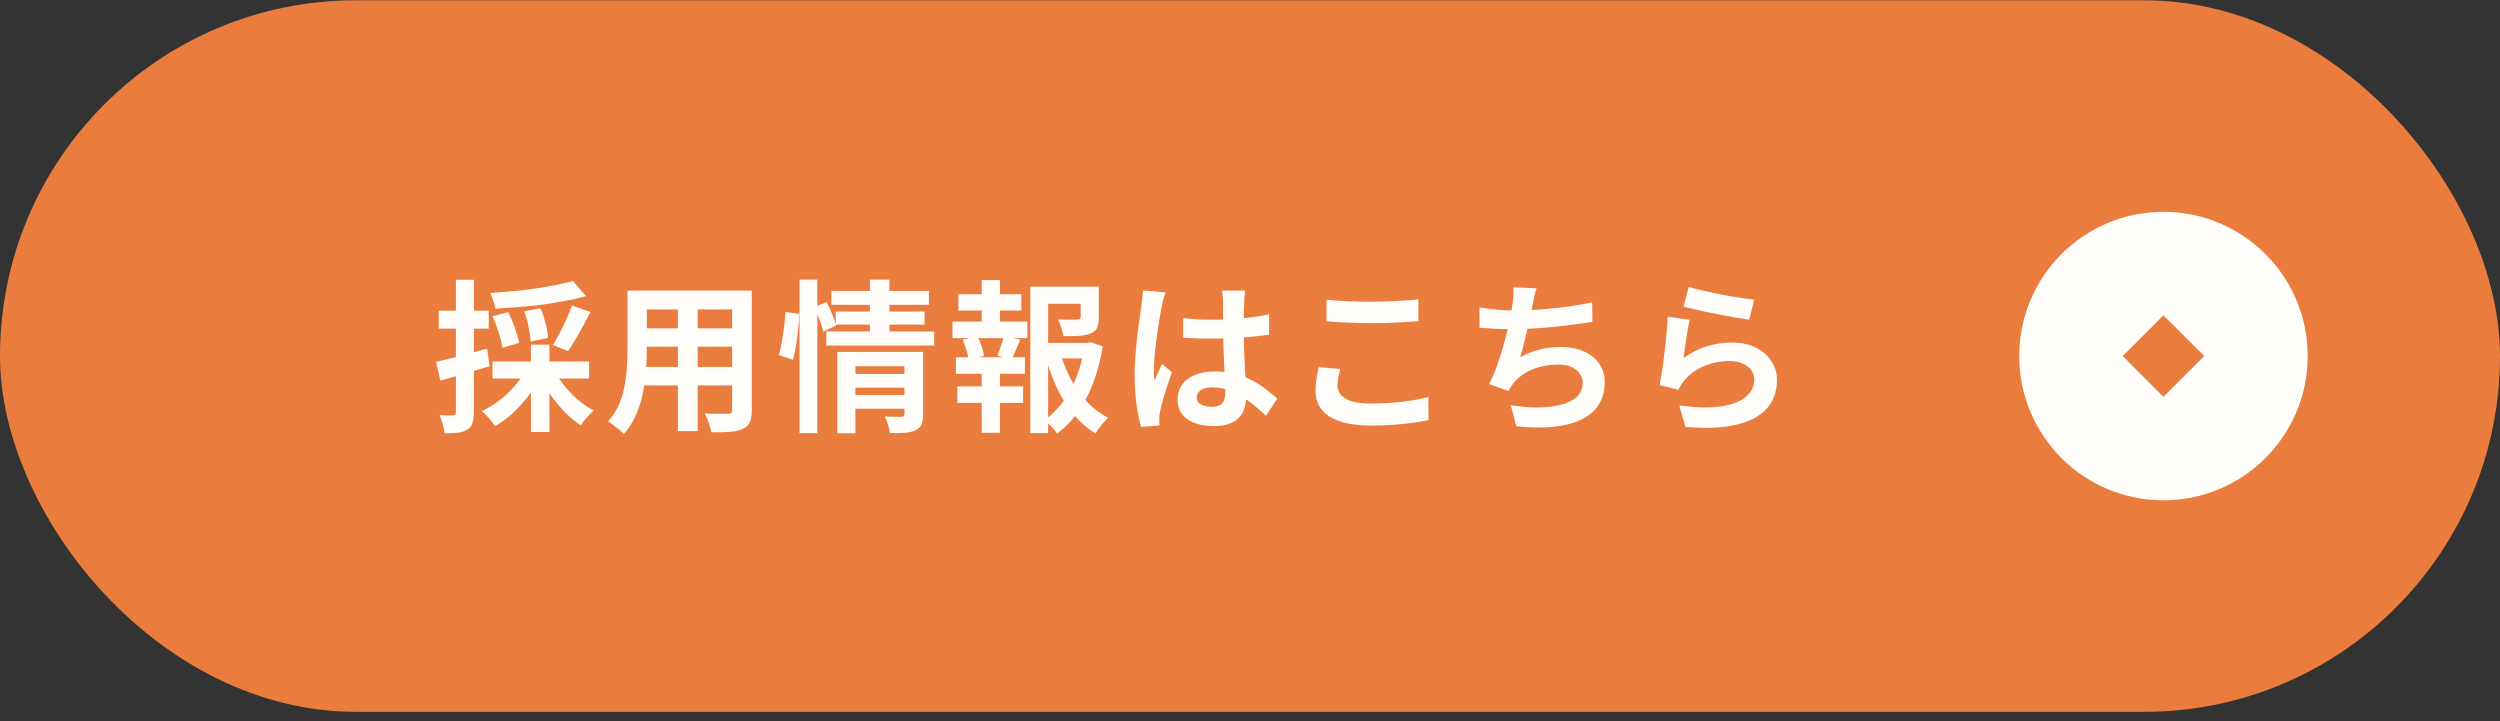
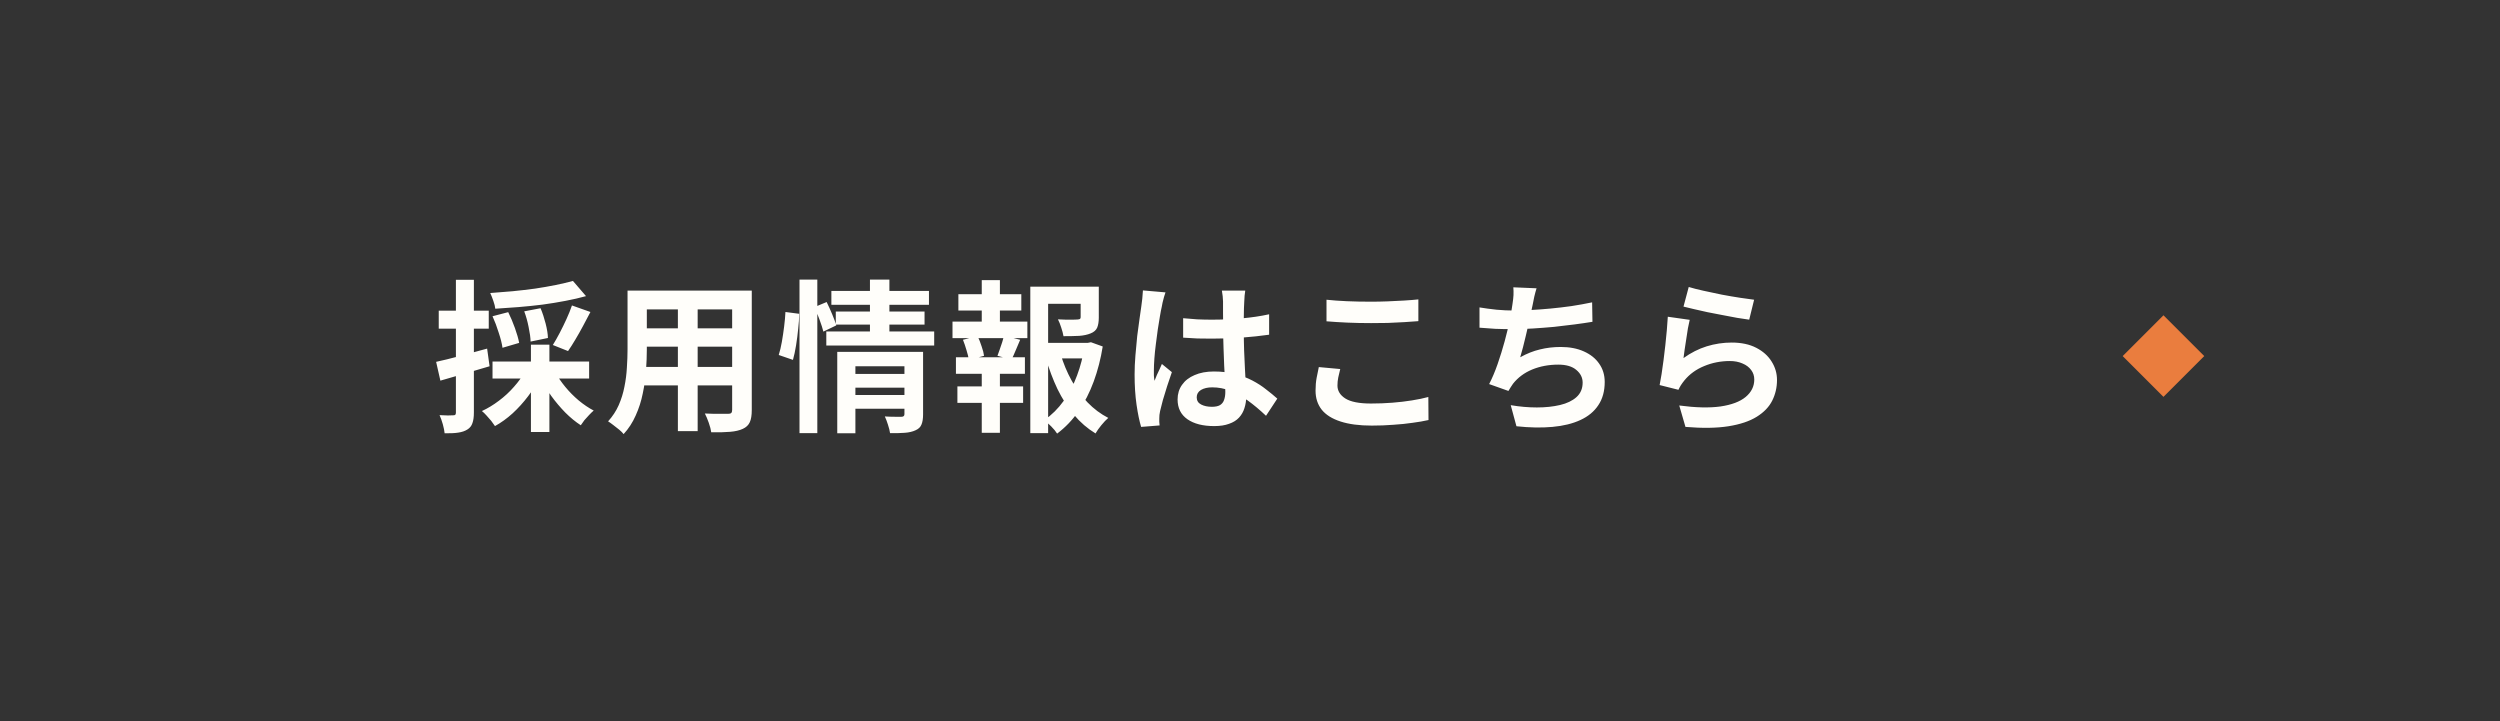
<svg xmlns="http://www.w3.org/2000/svg" width="260" height="75" viewBox="0 0 260 75" fill="none">
  <rect x="0" y="0" width="260" height="75" fill="#333333" stroke="none" />
-   <rect x="-0" y="0.031" width="260" height="74" rx="37" fill="#EA7D3E" />
  <path d="M59.586 29.217L60.946 30.798C60.288 30.98 59.575 31.144 58.804 31.291C58.033 31.439 57.234 31.569 56.407 31.682C55.58 31.784 54.752 31.869 53.925 31.937C53.097 32.005 52.293 32.062 51.511 32.107C51.488 31.881 51.42 31.609 51.307 31.291C51.194 30.963 51.086 30.691 50.984 30.475C51.755 30.419 52.531 30.356 53.313 30.288C54.106 30.209 54.883 30.118 55.642 30.016C56.401 29.903 57.115 29.778 57.784 29.642C58.464 29.506 59.065 29.365 59.586 29.217ZM51.222 32.889L52.854 32.464C53.103 32.963 53.336 33.513 53.551 34.113C53.766 34.714 53.913 35.23 53.993 35.66L52.259 36.17C52.202 35.74 52.072 35.218 51.868 34.606C51.675 33.983 51.46 33.411 51.222 32.889ZM54.52 32.379L56.22 32.056C56.424 32.544 56.599 33.076 56.747 33.654C56.894 34.232 56.974 34.731 56.985 35.15L55.183 35.524C55.172 35.116 55.103 34.618 54.979 34.028C54.865 33.439 54.712 32.889 54.52 32.379ZM59.484 31.767L61.405 32.447C61.156 32.935 60.895 33.428 60.623 33.926C60.362 34.414 60.096 34.884 59.824 35.337C59.563 35.779 59.314 36.17 59.076 36.51L57.495 35.881C57.721 35.519 57.959 35.099 58.209 34.623C58.458 34.147 58.696 33.66 58.923 33.161C59.15 32.663 59.337 32.198 59.484 31.767ZM51.222 37.598H61.269V39.366H51.222V37.598ZM55.217 35.847H57.138V44.925H55.217V35.847ZM54.605 38.618L56.186 39.162C55.846 39.865 55.426 40.545 54.928 41.202C54.441 41.848 53.902 42.443 53.313 42.987C52.724 43.52 52.111 43.962 51.477 44.313C51.375 44.155 51.245 43.973 51.086 43.769C50.927 43.577 50.763 43.39 50.593 43.208C50.423 43.016 50.264 42.863 50.117 42.749C50.729 42.466 51.318 42.109 51.885 41.678C52.463 41.248 52.984 40.766 53.449 40.233C53.925 39.701 54.31 39.162 54.605 38.618ZM57.733 38.686C58.016 39.208 58.367 39.723 58.787 40.233C59.206 40.743 59.671 41.214 60.181 41.644C60.702 42.075 61.224 42.426 61.745 42.698C61.609 42.812 61.45 42.965 61.269 43.157C61.099 43.339 60.934 43.52 60.776 43.701C60.629 43.894 60.504 44.07 60.402 44.228C59.846 43.866 59.308 43.424 58.787 42.902C58.266 42.37 57.778 41.792 57.325 41.168C56.883 40.534 56.503 39.888 56.186 39.23L57.733 38.686ZM45.357 37.632C46.037 37.485 46.847 37.287 47.788 37.037C48.74 36.788 49.697 36.527 50.661 36.255L50.916 38.091C50.043 38.352 49.159 38.613 48.264 38.873C47.38 39.134 46.558 39.372 45.799 39.587L45.357 37.632ZM45.629 32.311H50.831V34.181H45.629V32.311ZM47.414 29.098H49.284V42.902C49.284 43.367 49.233 43.735 49.131 44.007C49.04 44.291 48.864 44.512 48.604 44.67C48.355 44.829 48.037 44.937 47.652 44.993C47.278 45.05 46.807 45.073 46.241 45.061C46.218 44.812 46.156 44.5 46.054 44.126C45.952 43.764 45.839 43.446 45.714 43.174C46.031 43.186 46.32 43.197 46.581 43.208C46.853 43.208 47.04 43.203 47.142 43.191C47.244 43.191 47.312 43.174 47.346 43.14C47.391 43.095 47.414 43.016 47.414 42.902V29.098ZM66.437 30.22H76.858V32.175H66.437V30.22ZM66.437 34.147H76.892V36.051H66.437V34.147ZM66.403 38.159H76.96V40.08H66.403V38.159ZM65.264 30.22H67.27V36.34C67.27 37.009 67.242 37.74 67.185 38.533C67.128 39.327 67.015 40.126 66.845 40.93C66.686 41.724 66.442 42.483 66.114 43.208C65.796 43.934 65.377 44.58 64.856 45.146C64.754 45.01 64.601 44.857 64.397 44.687C64.193 44.517 63.983 44.353 63.768 44.194C63.564 44.036 63.388 43.911 63.241 43.82C63.706 43.31 64.074 42.749 64.346 42.137C64.618 41.514 64.816 40.874 64.941 40.216C65.077 39.548 65.162 38.885 65.196 38.227C65.241 37.559 65.264 36.924 65.264 36.323V30.22ZM76.144 30.22H78.184V42.647C78.184 43.191 78.116 43.611 77.98 43.905C77.844 44.211 77.6 44.444 77.249 44.602C76.909 44.761 76.472 44.863 75.94 44.908C75.407 44.954 74.75 44.971 73.968 44.959C73.934 44.687 73.849 44.359 73.713 43.973C73.577 43.588 73.441 43.265 73.305 43.004C73.633 43.016 73.962 43.027 74.291 43.038C74.62 43.038 74.909 43.038 75.158 43.038C75.418 43.038 75.606 43.038 75.719 43.038C75.877 43.038 75.985 43.01 76.042 42.953C76.11 42.897 76.144 42.789 76.144 42.63V30.22ZM70.5 31.002H72.557V44.84H70.5V31.002ZM88.571 38.89H94.453V40.318H88.571V38.89ZM86.463 30.254H96.612V31.699H86.463V30.254ZM86.922 32.396H96.153V33.756H86.922V32.396ZM85.936 34.47H97.156V35.932H85.936V34.47ZM88.588 41.083H94.47V42.511H88.588V41.083ZM87.075 36.595H94.351V38.091H88.962V45.061H87.075V36.595ZM94.062 36.595H96V43.106C96 43.548 95.943 43.9 95.83 44.16C95.728 44.421 95.518 44.619 95.201 44.755C94.906 44.891 94.543 44.976 94.113 45.01C93.682 45.044 93.166 45.056 92.566 45.044C92.532 44.795 92.458 44.5 92.345 44.16C92.243 43.832 92.135 43.548 92.022 43.31C92.373 43.333 92.719 43.344 93.059 43.344C93.41 43.344 93.642 43.344 93.756 43.344C93.96 43.344 94.062 43.254 94.062 43.072V36.595ZM90.475 29.081H92.498V34.963H90.475V29.081ZM83.148 29.081H85.001V45.044H83.148V29.081ZM81.686 32.447L83.114 32.634C83.114 33.099 83.08 33.62 83.012 34.198C82.955 34.776 82.882 35.349 82.791 35.915C82.7 36.482 82.593 36.986 82.468 37.428L80.989 36.918C81.114 36.522 81.221 36.068 81.312 35.558C81.403 35.037 81.482 34.504 81.55 33.96C81.618 33.416 81.663 32.912 81.686 32.447ZM84.712 31.937L85.97 31.41C86.162 31.796 86.355 32.221 86.548 32.685C86.74 33.139 86.882 33.524 86.973 33.841L85.63 34.487C85.55 34.159 85.42 33.751 85.239 33.263C85.058 32.776 84.882 32.334 84.712 31.937ZM108.172 35.66H113.357V37.275H108.172V35.66ZM107.152 29.812H113.408V31.597H109.005V45.044H107.152V29.812ZM112.388 29.812H114.275V33.025C114.275 33.456 114.218 33.807 114.105 34.079C113.991 34.34 113.765 34.538 113.425 34.674C113.096 34.81 112.699 34.895 112.235 34.929C111.77 34.952 111.226 34.963 110.603 34.963C110.557 34.691 110.478 34.391 110.365 34.062C110.263 33.734 110.149 33.45 110.025 33.212C110.308 33.224 110.586 33.235 110.858 33.246C111.141 33.246 111.39 33.246 111.606 33.246C111.821 33.235 111.968 33.229 112.048 33.229C112.172 33.218 112.257 33.201 112.303 33.178C112.359 33.144 112.388 33.082 112.388 32.991V29.812ZM110.314 36.867C110.597 37.808 110.971 38.703 111.436 39.553C111.9 40.403 112.456 41.168 113.102 41.848C113.748 42.517 114.467 43.055 115.261 43.463C115.045 43.645 114.807 43.894 114.547 44.211C114.286 44.529 114.082 44.818 113.935 45.078C113.096 44.568 112.348 43.922 111.691 43.14C111.033 42.347 110.461 41.452 109.974 40.454C109.498 39.446 109.095 38.375 108.767 37.241L110.314 36.867ZM112.779 35.66H113.119L113.459 35.592L114.683 36.034C114.479 37.315 114.167 38.528 113.748 39.672C113.328 40.817 112.801 41.848 112.167 42.766C111.543 43.673 110.801 44.449 109.94 45.095C109.792 44.857 109.588 44.608 109.328 44.347C109.067 44.087 108.823 43.871 108.597 43.701C109.379 43.157 110.053 42.489 110.62 41.695C111.198 40.891 111.662 40.007 112.014 39.043C112.376 38.08 112.631 37.083 112.779 36.051V35.66ZM99.672 30.594H106.217V32.294H99.672V30.594ZM99.57 40.182H106.404V41.899H99.57V40.182ZM99.06 33.45H106.846V35.167H99.06V33.45ZM99.417 37.156H106.591V38.873H99.417V37.156ZM102.103 29.132H103.99V34.096H102.103V29.132ZM102.103 37.87H103.99V45.01H102.103V37.87ZM104.398 34.912L106.098 35.337C105.928 35.723 105.769 36.097 105.622 36.459C105.474 36.822 105.333 37.134 105.197 37.394L103.735 37.003C103.814 36.799 103.893 36.578 103.973 36.34C104.063 36.091 104.148 35.842 104.228 35.592C104.307 35.343 104.364 35.116 104.398 34.912ZM100.148 35.337L101.661 34.946C101.819 35.264 101.961 35.621 102.086 36.017C102.222 36.403 102.307 36.731 102.341 37.003L100.76 37.445C100.726 37.162 100.646 36.828 100.522 36.442C100.408 36.046 100.284 35.677 100.148 35.337ZM123.047 33.093C123.534 33.139 124.021 33.178 124.509 33.212C125.007 33.235 125.512 33.246 126.022 33.246C127.064 33.246 128.101 33.201 129.133 33.11C130.164 33.02 131.116 32.878 131.989 32.685V34.81C131.105 34.935 130.147 35.037 129.116 35.116C128.084 35.184 127.053 35.218 126.022 35.218C125.523 35.218 125.024 35.213 124.526 35.201C124.038 35.179 123.545 35.15 123.047 35.116V33.093ZM129.507 30.22C129.484 30.379 129.461 30.555 129.439 30.747C129.427 30.94 129.416 31.133 129.405 31.325C129.393 31.507 129.382 31.75 129.371 32.056C129.359 32.362 129.354 32.708 129.354 33.093C129.354 33.467 129.354 33.864 129.354 34.283C129.354 35.054 129.365 35.779 129.388 36.459C129.41 37.128 129.439 37.751 129.473 38.329C129.507 38.896 129.535 39.417 129.558 39.893C129.592 40.369 129.609 40.811 129.609 41.219C129.609 41.661 129.546 42.069 129.422 42.443C129.308 42.817 129.121 43.146 128.861 43.429C128.6 43.713 128.254 43.928 127.824 44.075C127.404 44.234 126.889 44.313 126.277 44.313C125.098 44.313 124.169 44.075 123.489 43.599C122.809 43.123 122.469 42.438 122.469 41.542C122.469 40.964 122.622 40.46 122.928 40.029C123.234 39.587 123.67 39.247 124.237 39.009C124.803 38.76 125.472 38.635 126.243 38.635C127.047 38.635 127.778 38.72 128.436 38.89C129.093 39.06 129.694 39.287 130.238 39.57C130.782 39.854 131.263 40.165 131.683 40.505C132.113 40.834 132.499 41.151 132.839 41.457L131.666 43.242C131.02 42.63 130.391 42.103 129.779 41.661C129.167 41.219 128.555 40.879 127.943 40.641C127.342 40.403 126.719 40.284 126.073 40.284C125.597 40.284 125.206 40.375 124.9 40.556C124.605 40.738 124.458 40.993 124.458 41.321C124.458 41.661 124.611 41.911 124.917 42.069C125.223 42.228 125.597 42.307 126.039 42.307C126.39 42.307 126.668 42.251 126.872 42.137C127.076 42.013 127.217 41.837 127.297 41.61C127.387 41.372 127.433 41.089 127.433 40.76C127.433 40.466 127.421 40.08 127.399 39.604C127.376 39.128 127.348 38.596 127.314 38.006C127.291 37.417 127.268 36.805 127.246 36.17C127.223 35.524 127.212 34.895 127.212 34.283C127.212 33.637 127.206 33.054 127.195 32.532C127.195 32 127.195 31.603 127.195 31.342C127.195 31.218 127.183 31.042 127.161 30.815C127.138 30.589 127.11 30.39 127.076 30.22H129.507ZM121.211 30.407C121.177 30.521 121.126 30.679 121.058 30.883C121.001 31.087 120.95 31.286 120.905 31.478C120.871 31.671 120.842 31.818 120.82 31.92C120.763 32.158 120.701 32.481 120.633 32.889C120.565 33.286 120.491 33.739 120.412 34.249C120.344 34.748 120.276 35.264 120.208 35.796C120.14 36.318 120.089 36.816 120.055 37.292C120.021 37.757 120.004 38.159 120.004 38.499C120.004 38.669 120.004 38.856 120.004 39.06C120.015 39.253 120.038 39.434 120.072 39.604C120.151 39.4 120.23 39.202 120.31 39.009C120.4 38.817 120.491 38.624 120.582 38.431C120.672 38.239 120.757 38.046 120.837 37.853L121.874 38.703C121.715 39.168 121.551 39.655 121.381 40.165C121.222 40.675 121.075 41.157 120.939 41.61C120.814 42.064 120.718 42.443 120.65 42.749C120.627 42.863 120.604 42.999 120.582 43.157C120.57 43.316 120.565 43.446 120.565 43.548C120.565 43.639 120.565 43.747 120.565 43.871C120.576 44.007 120.587 44.132 120.599 44.245L118.678 44.398C118.496 43.798 118.338 43.033 118.202 42.103C118.066 41.163 117.998 40.114 117.998 38.958C117.998 38.324 118.026 37.661 118.083 36.969C118.139 36.267 118.202 35.592 118.27 34.946C118.349 34.3 118.428 33.711 118.508 33.178C118.587 32.634 118.649 32.198 118.695 31.869C118.729 31.631 118.763 31.365 118.797 31.07C118.831 30.764 118.853 30.475 118.865 30.203L121.211 30.407ZM137.956 31.172C138.579 31.24 139.282 31.291 140.064 31.325C140.846 31.359 141.684 31.376 142.58 31.376C143.135 31.376 143.707 31.365 144.297 31.342C144.897 31.32 145.475 31.291 146.031 31.257C146.586 31.223 147.079 31.184 147.51 31.138V33.399C147.113 33.433 146.631 33.467 146.065 33.501C145.509 33.535 144.926 33.564 144.314 33.586C143.713 33.598 143.141 33.603 142.597 33.603C141.713 33.603 140.891 33.586 140.132 33.552C139.372 33.518 138.647 33.473 137.956 33.416V31.172ZM139.384 38.38C139.304 38.675 139.236 38.964 139.18 39.247C139.123 39.531 139.095 39.814 139.095 40.097C139.095 40.641 139.367 41.089 139.911 41.44C140.466 41.792 141.356 41.967 142.58 41.967C143.35 41.967 144.093 41.939 144.807 41.882C145.521 41.826 146.195 41.746 146.83 41.644C147.476 41.542 148.048 41.423 148.547 41.287L148.564 43.684C148.065 43.798 147.51 43.894 146.898 43.973C146.286 44.064 145.623 44.132 144.909 44.177C144.206 44.234 143.458 44.262 142.665 44.262C141.373 44.262 140.29 44.121 139.418 43.837C138.545 43.554 137.893 43.146 137.463 42.613C137.032 42.069 136.817 41.406 136.817 40.624C136.817 40.126 136.856 39.672 136.936 39.264C137.015 38.856 137.089 38.494 137.157 38.176L139.384 38.38ZM159.801 29.982C159.71 30.277 159.631 30.572 159.563 30.866C159.506 31.15 159.449 31.433 159.393 31.716C159.336 31.988 159.268 32.3 159.189 32.651C159.121 33.003 159.041 33.377 158.951 33.773C158.871 34.159 158.781 34.55 158.679 34.946C158.588 35.343 158.492 35.734 158.39 36.119C158.288 36.493 158.191 36.839 158.101 37.156C158.792 36.771 159.478 36.499 160.158 36.34C160.838 36.17 161.557 36.085 162.317 36.085C163.235 36.085 164.034 36.238 164.714 36.544C165.405 36.85 165.938 37.275 166.312 37.819C166.697 38.363 166.89 38.998 166.89 39.723C166.89 40.675 166.669 41.48 166.227 42.137C165.796 42.795 165.173 43.31 164.357 43.684C163.552 44.058 162.583 44.296 161.45 44.398C160.328 44.5 159.081 44.478 157.71 44.33L157.115 42.137C158.044 42.296 158.951 42.375 159.835 42.375C160.73 42.375 161.535 42.29 162.249 42.12C162.963 41.95 163.529 41.678 163.949 41.304C164.379 40.919 164.595 40.415 164.595 39.791C164.595 39.281 164.379 38.845 163.949 38.482C163.518 38.108 162.889 37.921 162.062 37.921C161.076 37.921 160.169 38.091 159.342 38.431C158.526 38.771 157.863 39.264 157.353 39.91C157.273 40.035 157.194 40.154 157.115 40.267C157.047 40.381 156.967 40.511 156.877 40.658L154.871 39.944C155.188 39.332 155.483 38.635 155.755 37.853C156.027 37.071 156.27 36.284 156.486 35.49C156.701 34.697 156.877 33.96 157.013 33.28C157.149 32.589 157.245 32.028 157.302 31.597C157.358 31.235 157.392 30.929 157.404 30.679C157.415 30.419 157.409 30.152 157.387 29.88L159.801 29.982ZM153.868 31.971C154.412 32.062 155.001 32.141 155.636 32.209C156.27 32.266 156.854 32.294 157.387 32.294C157.931 32.294 158.526 32.277 159.172 32.243C159.829 32.209 160.52 32.158 161.246 32.09C161.971 32.022 162.696 31.937 163.422 31.835C164.158 31.722 164.878 31.592 165.581 31.444L165.615 33.467C165.071 33.558 164.453 33.649 163.762 33.739C163.082 33.83 162.368 33.915 161.62 33.994C160.872 34.062 160.135 34.119 159.41 34.164C158.684 34.21 158.016 34.232 157.404 34.232C156.746 34.232 156.117 34.221 155.517 34.198C154.927 34.164 154.378 34.125 153.868 34.079V31.971ZM175.628 29.846C176.036 29.971 176.546 30.101 177.158 30.237C177.77 30.373 178.41 30.509 179.079 30.645C179.747 30.77 180.376 30.878 180.966 30.968C181.566 31.059 182.054 31.127 182.428 31.172L181.918 33.246C181.578 33.201 181.164 33.139 180.677 33.059C180.201 32.969 179.691 32.872 179.147 32.77C178.614 32.668 178.087 32.566 177.566 32.464C177.044 32.351 176.568 32.243 176.138 32.141C175.707 32.039 175.356 31.954 175.084 31.886L175.628 29.846ZM175.73 33.263C175.673 33.49 175.611 33.785 175.543 34.147C175.486 34.499 175.429 34.867 175.373 35.252C175.316 35.638 175.259 36.006 175.203 36.357C175.157 36.709 175.118 37.003 175.084 37.241C175.854 36.686 176.659 36.278 177.498 36.017C178.348 35.757 179.215 35.626 180.099 35.626C181.096 35.626 181.946 35.808 182.649 36.17C183.351 36.533 183.884 37.009 184.247 37.598C184.621 38.188 184.808 38.828 184.808 39.519C184.808 40.29 184.643 41.004 184.315 41.661C183.986 42.319 183.448 42.88 182.7 43.344C181.952 43.809 180.971 44.138 179.759 44.33C178.546 44.523 177.056 44.546 175.288 44.398L174.642 42.171C176.342 42.398 177.77 42.432 178.926 42.273C180.082 42.103 180.954 41.775 181.544 41.287C182.144 40.789 182.445 40.182 182.445 39.468C182.445 39.094 182.337 38.766 182.122 38.482C181.906 38.188 181.606 37.961 181.221 37.802C180.835 37.632 180.399 37.547 179.912 37.547C178.96 37.547 178.064 37.723 177.226 38.074C176.398 38.414 175.718 38.907 175.186 39.553C175.038 39.735 174.914 39.905 174.812 40.063C174.721 40.211 174.636 40.369 174.557 40.539L172.602 40.046C172.67 39.718 172.738 39.332 172.806 38.89C172.874 38.437 172.942 37.955 173.01 37.445C173.078 36.924 173.14 36.403 173.197 35.881C173.253 35.36 173.304 34.844 173.35 34.334C173.395 33.824 173.429 33.36 173.452 32.94L175.73 33.263Z" fill="#FFFEFA" />
-   <circle cx="225" cy="37.031" r="15" fill="#FFFEFA" />
  <rect x="225" y="32.789" width="6" height="6" transform="rotate(45 225 32.789)" fill="#EA7D3E" />
</svg>